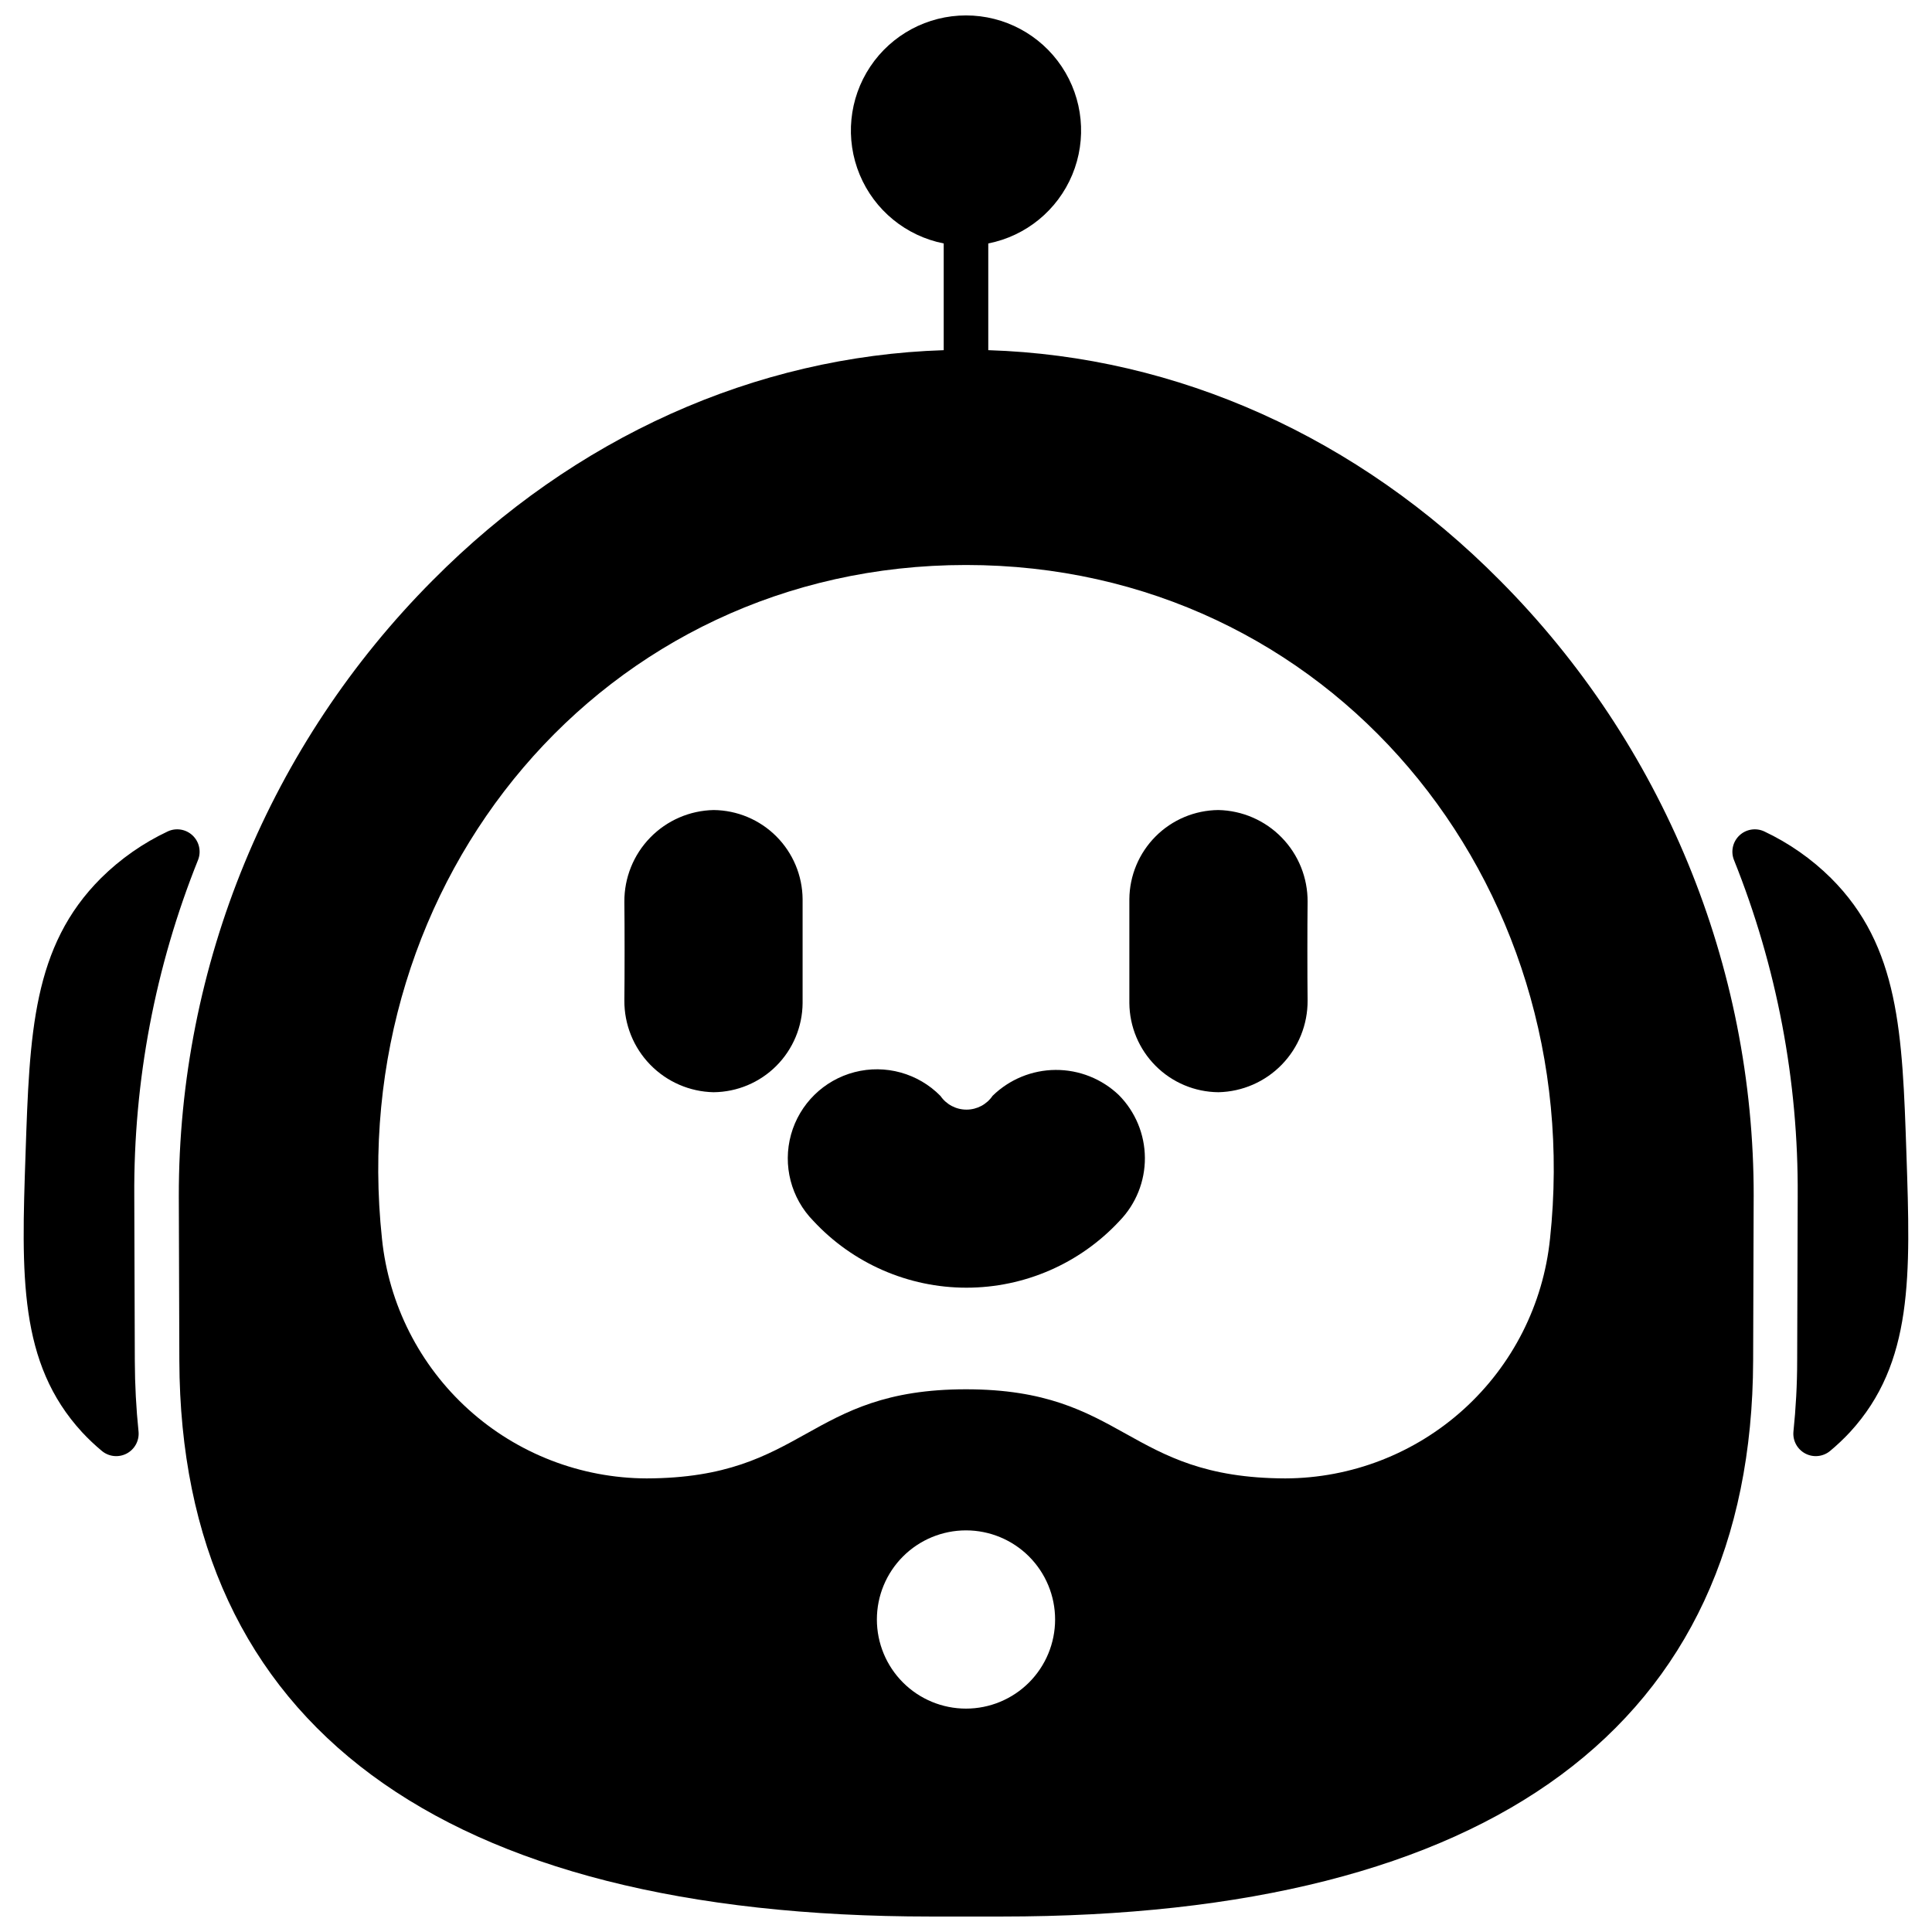
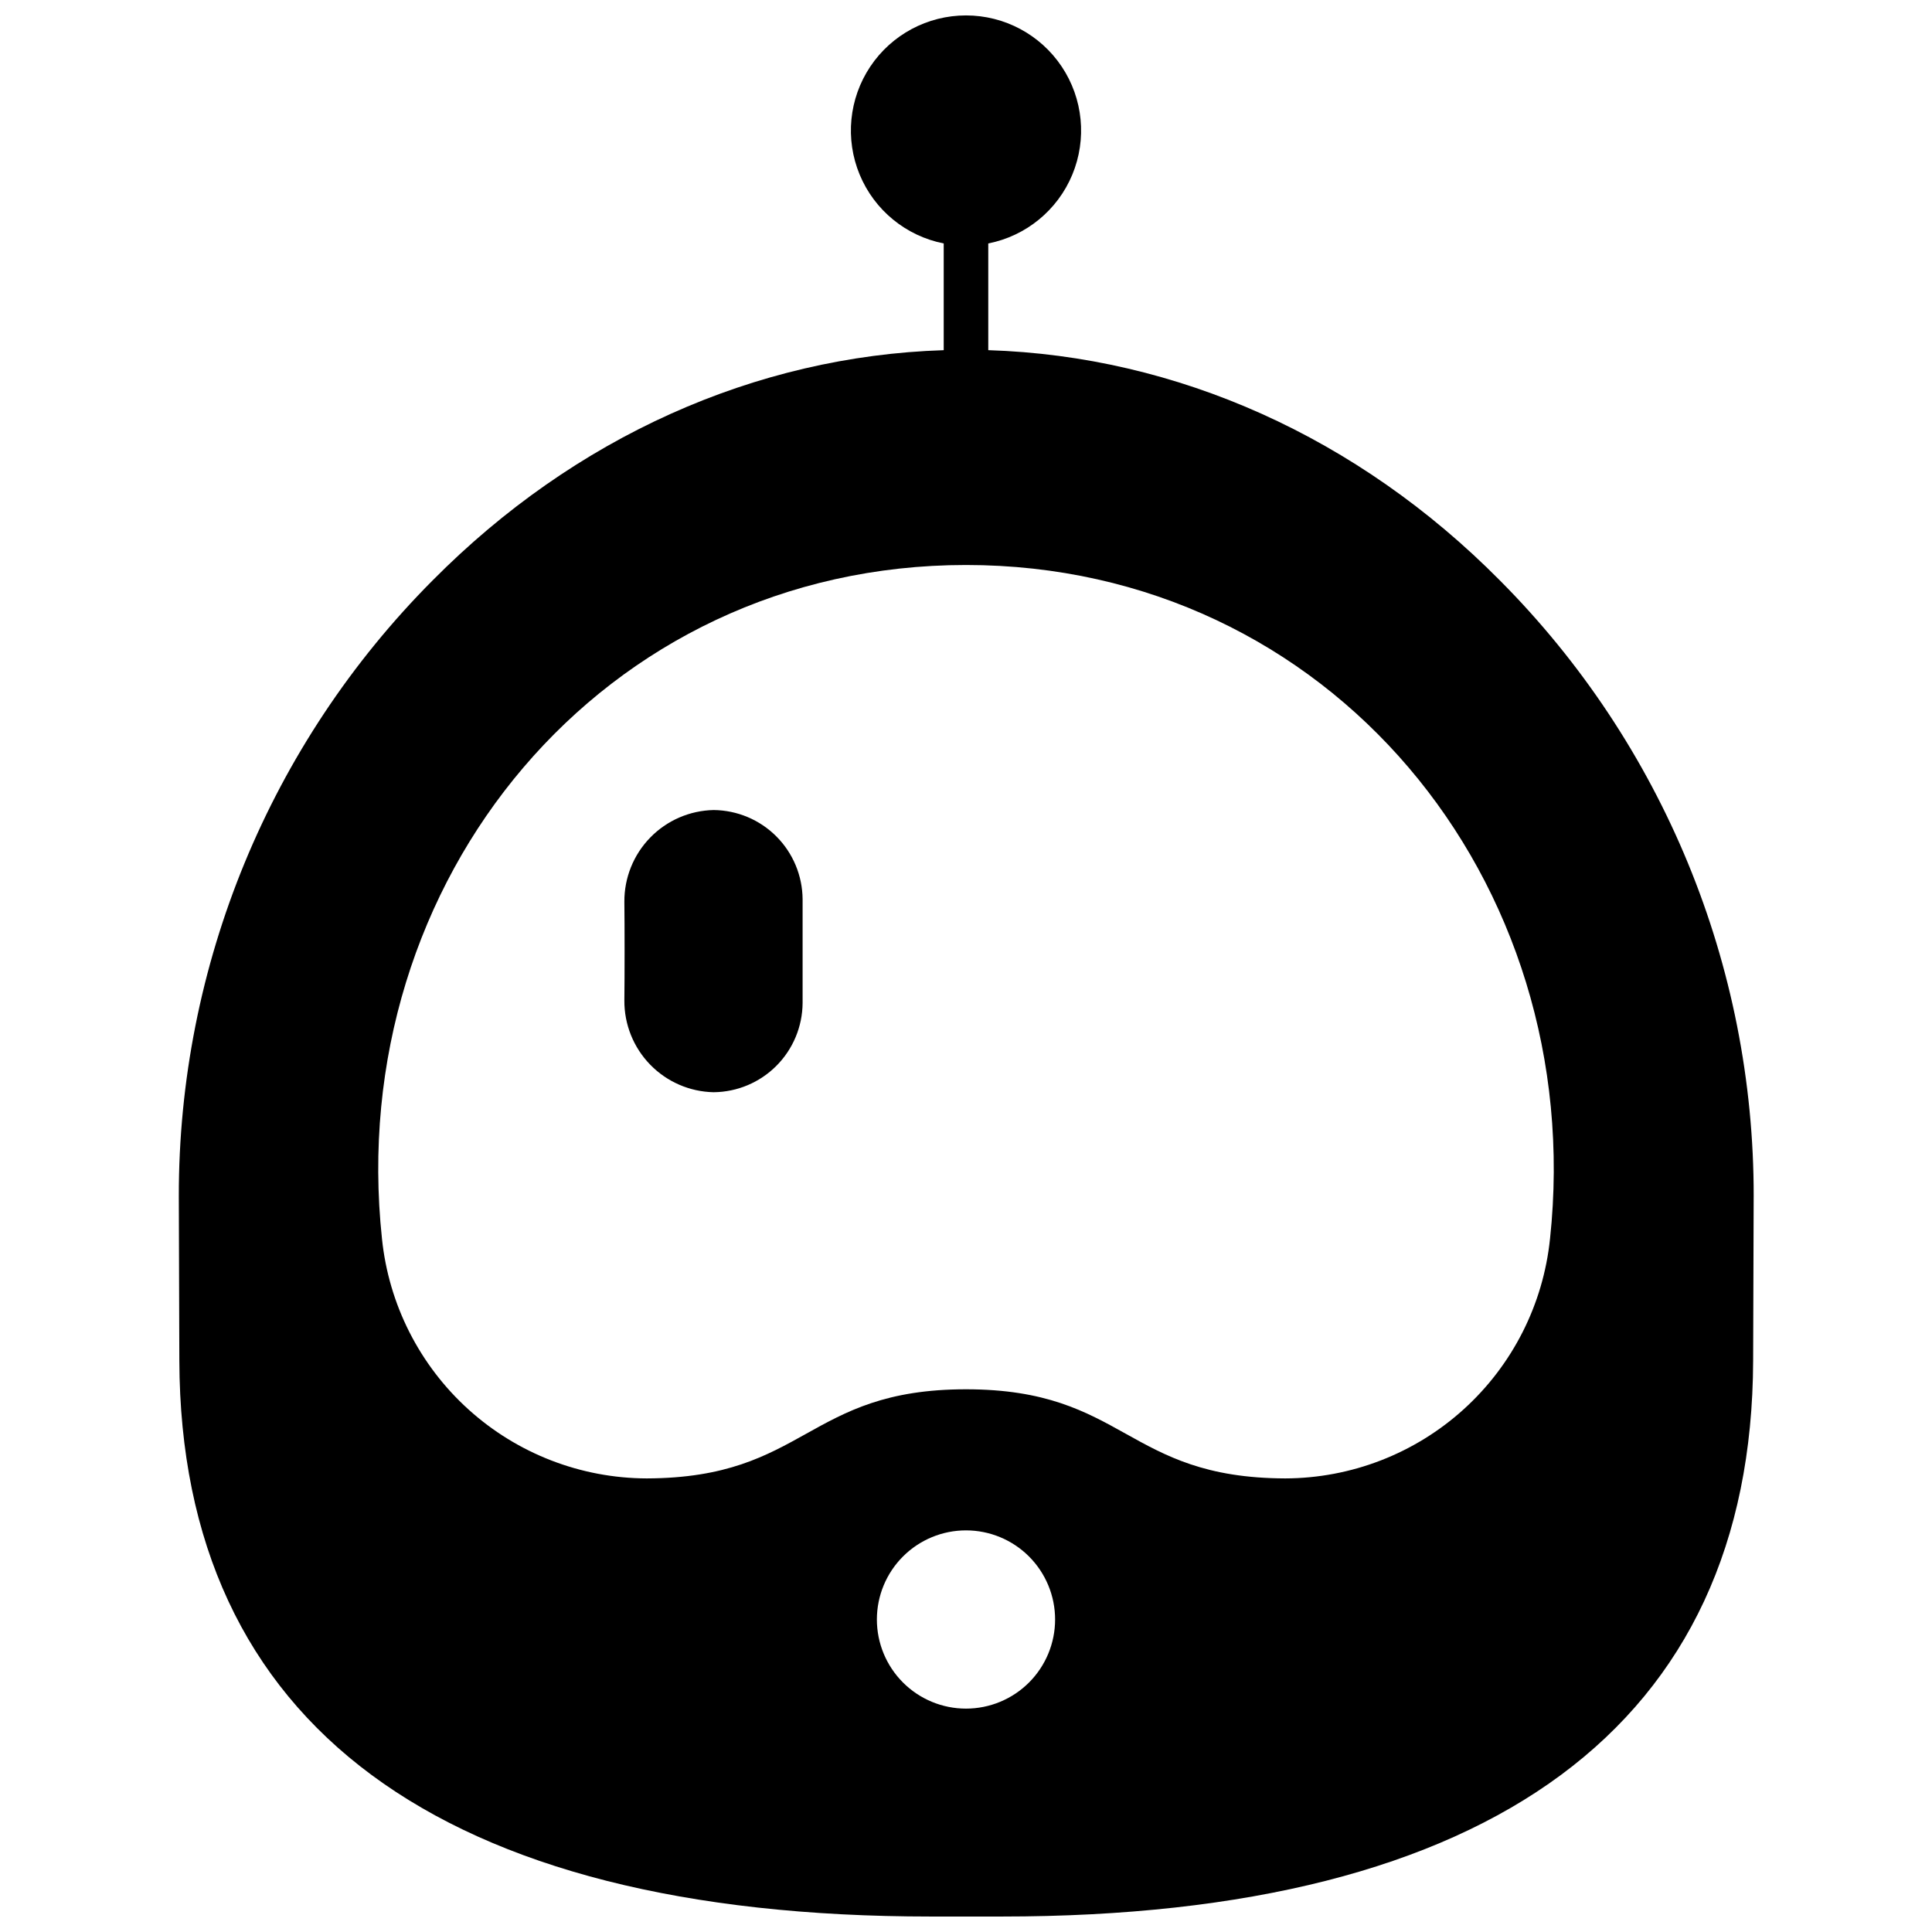
<svg xmlns="http://www.w3.org/2000/svg" width="800px" height="800px" version="1.1" viewBox="144 144 512 512">
  <defs>
    <clipPath id="a">
      <path d="m191 148.09h418v503.81h-418z" />
    </clipPath>
  </defs>
-   <path d="m171.04 528.55c1.852 1.512 4.426 1.766 6.535 0.652 2.113-1.117 3.352-3.387 3.144-5.766-0.637-6.18-0.973-12.504-0.992-18.797l-0.141-43.613c-0.211-30.551 5.539-60.848 16.926-89.199 0.855-2.254 0.266-4.801-1.5-6.449-1.762-1.645-4.344-2.062-6.535-1.055-6.555 3.086-12.531 7.266-17.684 12.359-18.172 18.105-18.949 41.176-20.023 73.129-1.098 32.16-1.863 55.395 14.957 73.715 1.66 1.789 3.438 3.465 5.312 5.023z" />
-   <path d="m620.41 461.03-0.141 43.605c0 6.297-0.355 12.617-0.992 18.797v0.004c-0.207 2.379 1.031 4.648 3.144 5.766 2.109 1.113 4.684 0.859 6.535-0.652 1.875-1.559 3.652-3.238 5.312-5.023 16.824-18.316 16.039-41.551 14.957-73.715-1.074-31.953-1.852-55.027-20.02-73.129-5.148-5.094-11.129-9.273-17.684-12.359-2.191-1.008-4.773-0.59-6.535 1.055-1.762 1.648-2.356 4.195-1.496 6.449 11.383 28.352 17.133 58.652 16.918 89.203z" />
-   <path d="m359.54 467.54c10.473 11.293 25.18 17.711 40.582 17.711 15.402 0 30.105-6.418 40.578-17.711 4.336-4.477 6.742-10.477 6.707-16.707-0.035-6.234-2.516-12.203-6.902-16.629-4.516-4.312-10.527-6.699-16.77-6.664-6.238 0.039-12.223 2.496-16.688 6.859-1.555 2.285-4.133 3.656-6.894 3.664-2.766 0.008-5.352-1.348-6.918-3.625-5.914-6.016-14.59-8.426-22.758-6.312-8.168 2.113-14.59 8.422-16.848 16.551-2.254 8.129 0 16.848 5.91 22.863z" />
  <path d="m333.12 433.45c6.242-0.059 12.211-2.566 16.621-6.984s6.906-10.391 6.957-16.629v-27.555c-0.051-6.238-2.547-12.211-6.957-16.629s-10.379-6.926-16.621-6.984c-6.348 0.129-12.391 2.754-16.816 7.309-4.43 4.551-6.883 10.664-6.84 17.016 0.078 6.535 0.078 19.602 0 26.137v-0.004c-0.043 6.352 2.41 12.465 6.84 17.016 4.426 4.555 10.469 7.18 16.816 7.309z" />
-   <path d="m466.87 433.45c6.348-0.129 12.391-2.754 16.816-7.309 4.43-4.551 6.887-10.664 6.84-17.016-0.078-6.535-0.078-19.602 0-26.137v0.004c0.047-6.352-2.41-12.465-6.84-17.016-4.426-4.555-10.469-7.18-16.816-7.309-6.242 0.059-12.211 2.566-16.617 6.984-4.41 4.418-6.91 10.391-6.961 16.629v27.555c0.051 6.238 2.551 12.211 6.961 16.629 4.406 4.418 10.375 6.926 16.617 6.984z" />
  <g clip-path="url(#a)">
    <path d="m258.66 297.8c-43.16 43.348-67.355 102.05-67.273 163.23l0.141 43.57c0.316 96.371 69.168 147.3 199.12 147.3h18.832c129.96 0 198.81-50.938 199.12-147.3l0.141-43.535h0.004c0.086-61.184-24.105-119.9-67.273-163.26-37.613-37.965-85.559-59.434-135.57-61.008v-28.281c10-1.973 18.355-8.812 22.266-18.223 3.91-9.414 2.863-20.16-2.797-28.637-5.66-8.48-15.18-13.57-25.371-13.57-10.195 0-19.715 5.09-25.375 13.57-5.656 8.477-6.707 19.223-2.797 28.637 3.91 9.41 12.266 16.25 22.266 18.223v28.285c-49.965 1.594-97.852 23.074-135.43 61zm141.34 299c-6.266 0-12.273-2.488-16.699-6.918-4.43-4.43-6.918-10.438-6.918-16.699 0-6.266 2.488-12.27 6.918-16.699 4.426-4.43 10.434-6.918 16.699-6.918 6.262 0 12.27 2.488 16.699 6.918 4.426 4.43 6.914 10.434 6.914 16.699 0 6.262-2.488 12.27-6.914 16.699-4.43 4.43-10.438 6.918-16.699 6.918zm0-303.07c96.352 0 164.92 83.668 154.77 178.59h-0.004c-1.793 17.371-9.949 33.465-22.902 45.184-12.949 11.719-29.777 18.234-47.242 18.289-42.312-0.117-42.312-23.617-84.625-23.617s-42.312 23.496-84.625 23.617h0.004c-17.465-0.055-34.293-6.57-47.242-18.289-12.949-11.719-21.109-27.812-22.902-45.184-10.152-94.922 58.418-178.59 154.77-178.59z" />
  </g>
</svg>